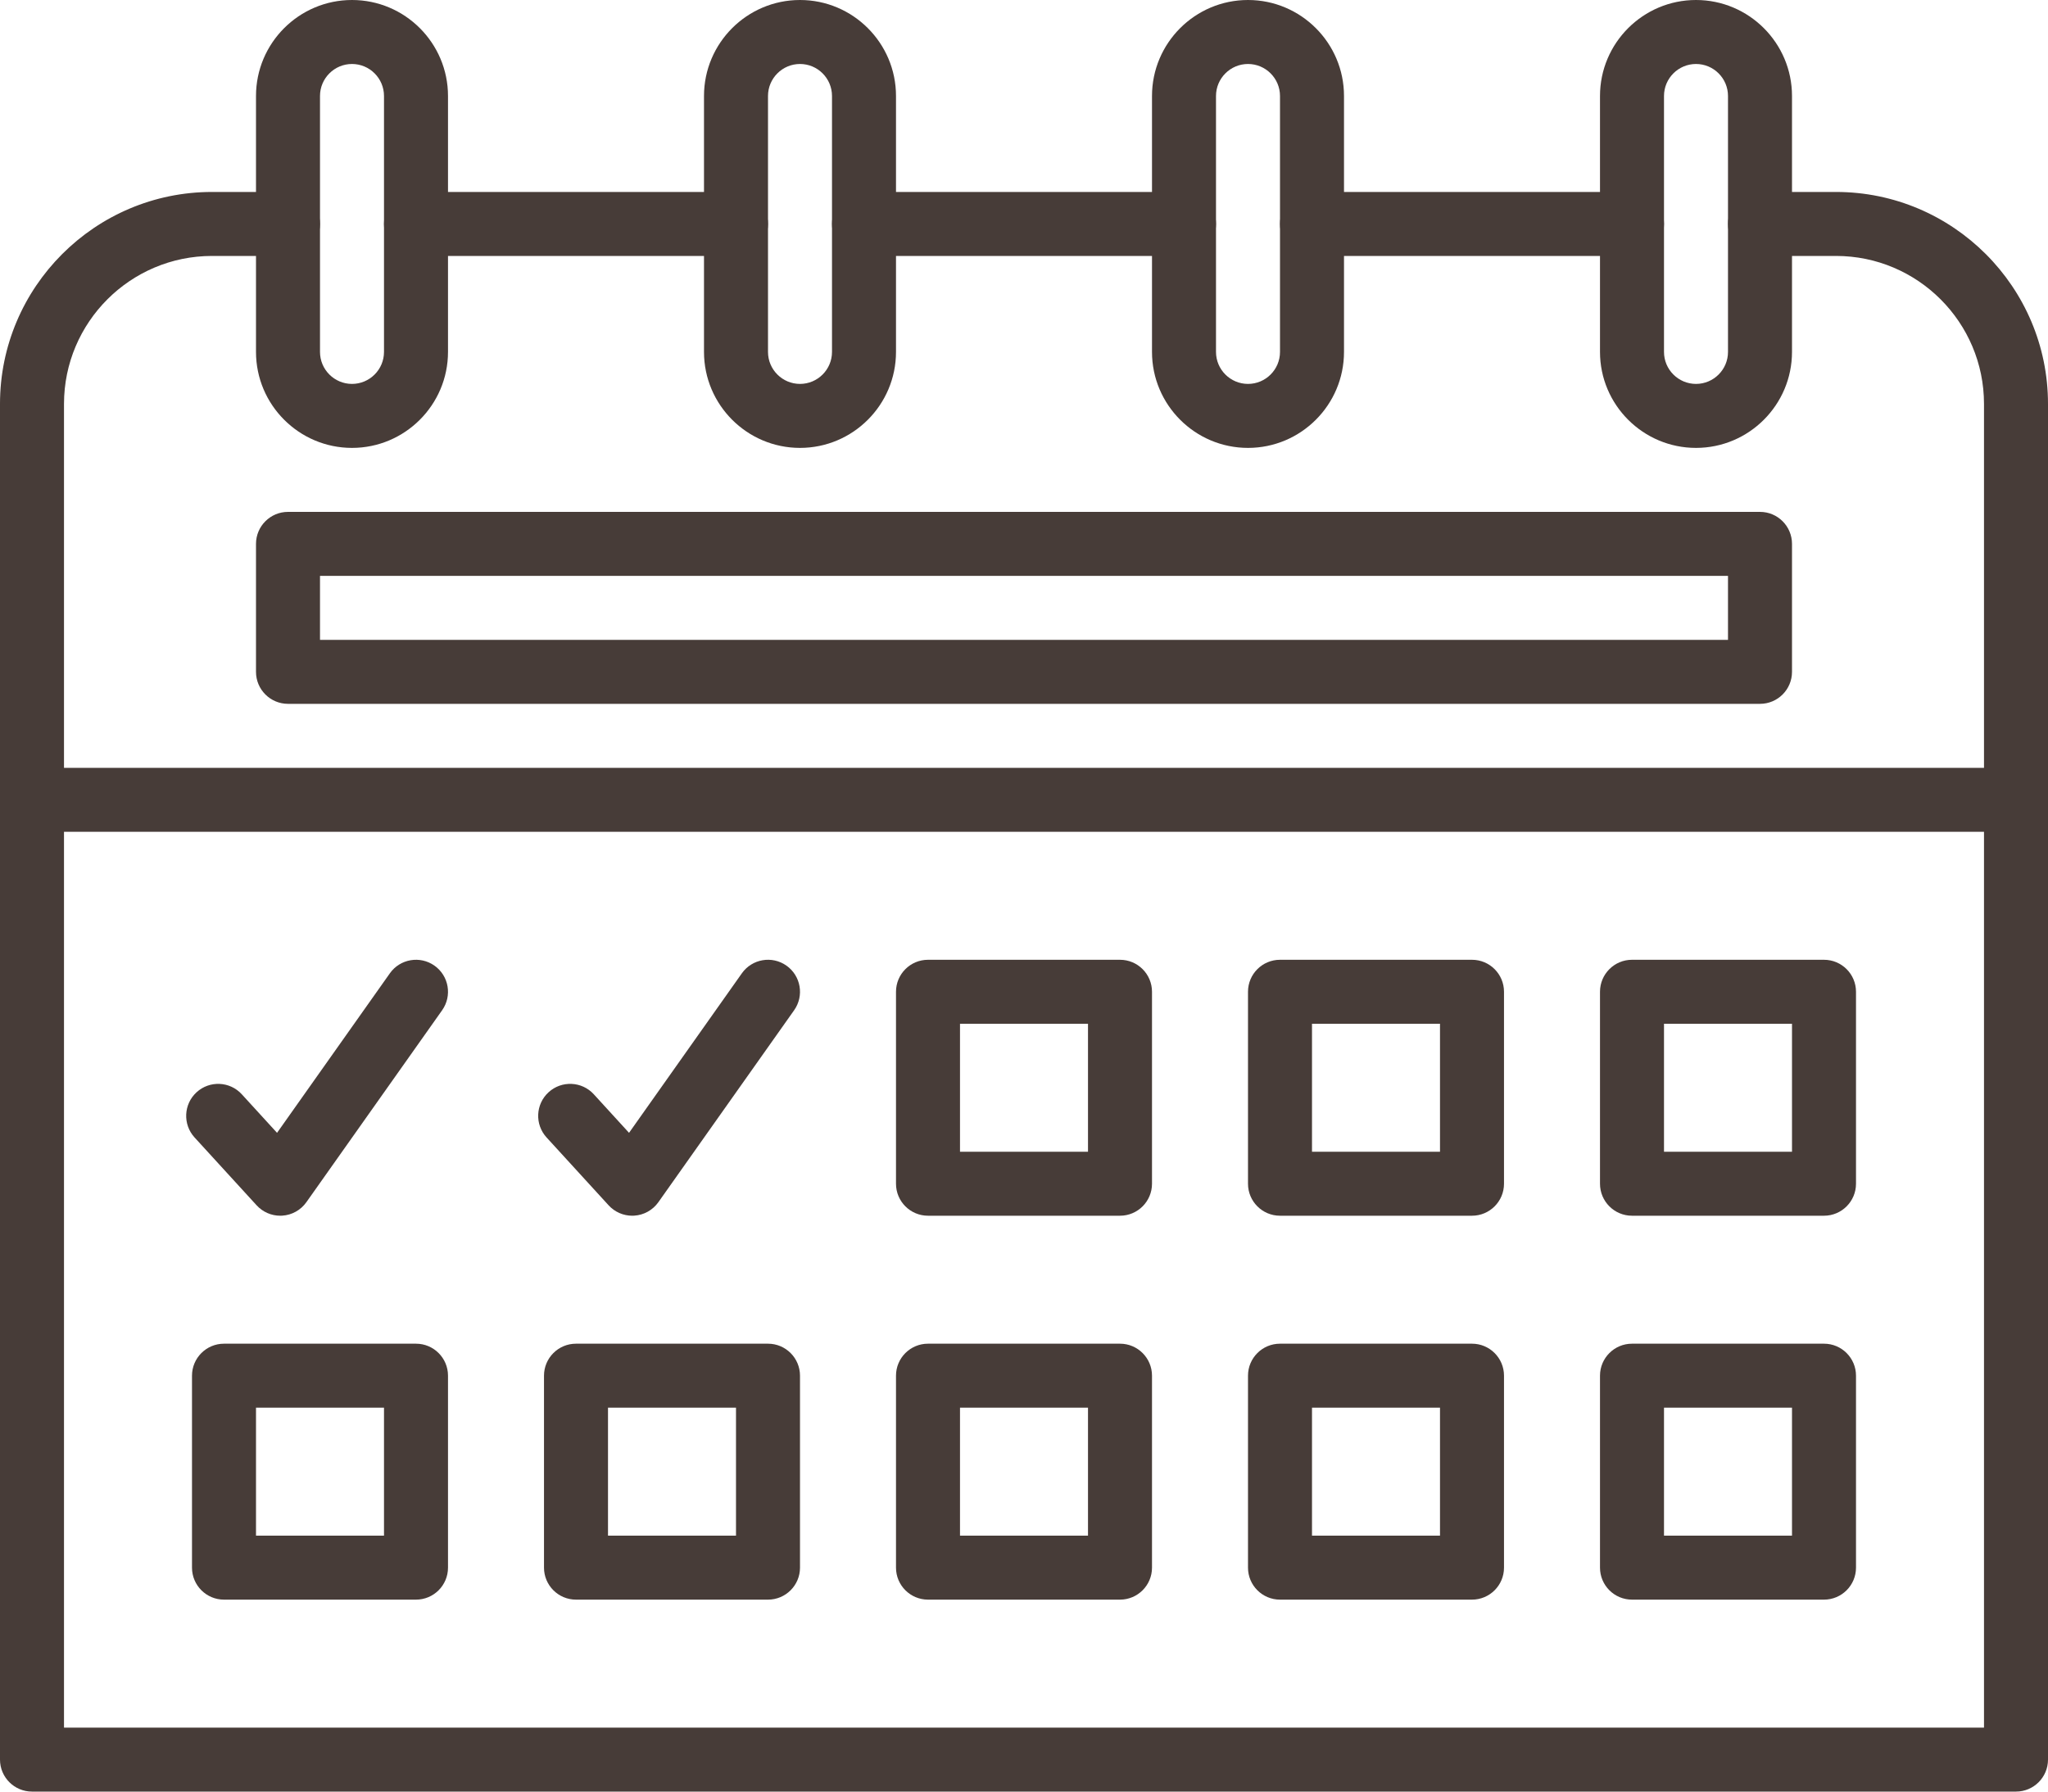
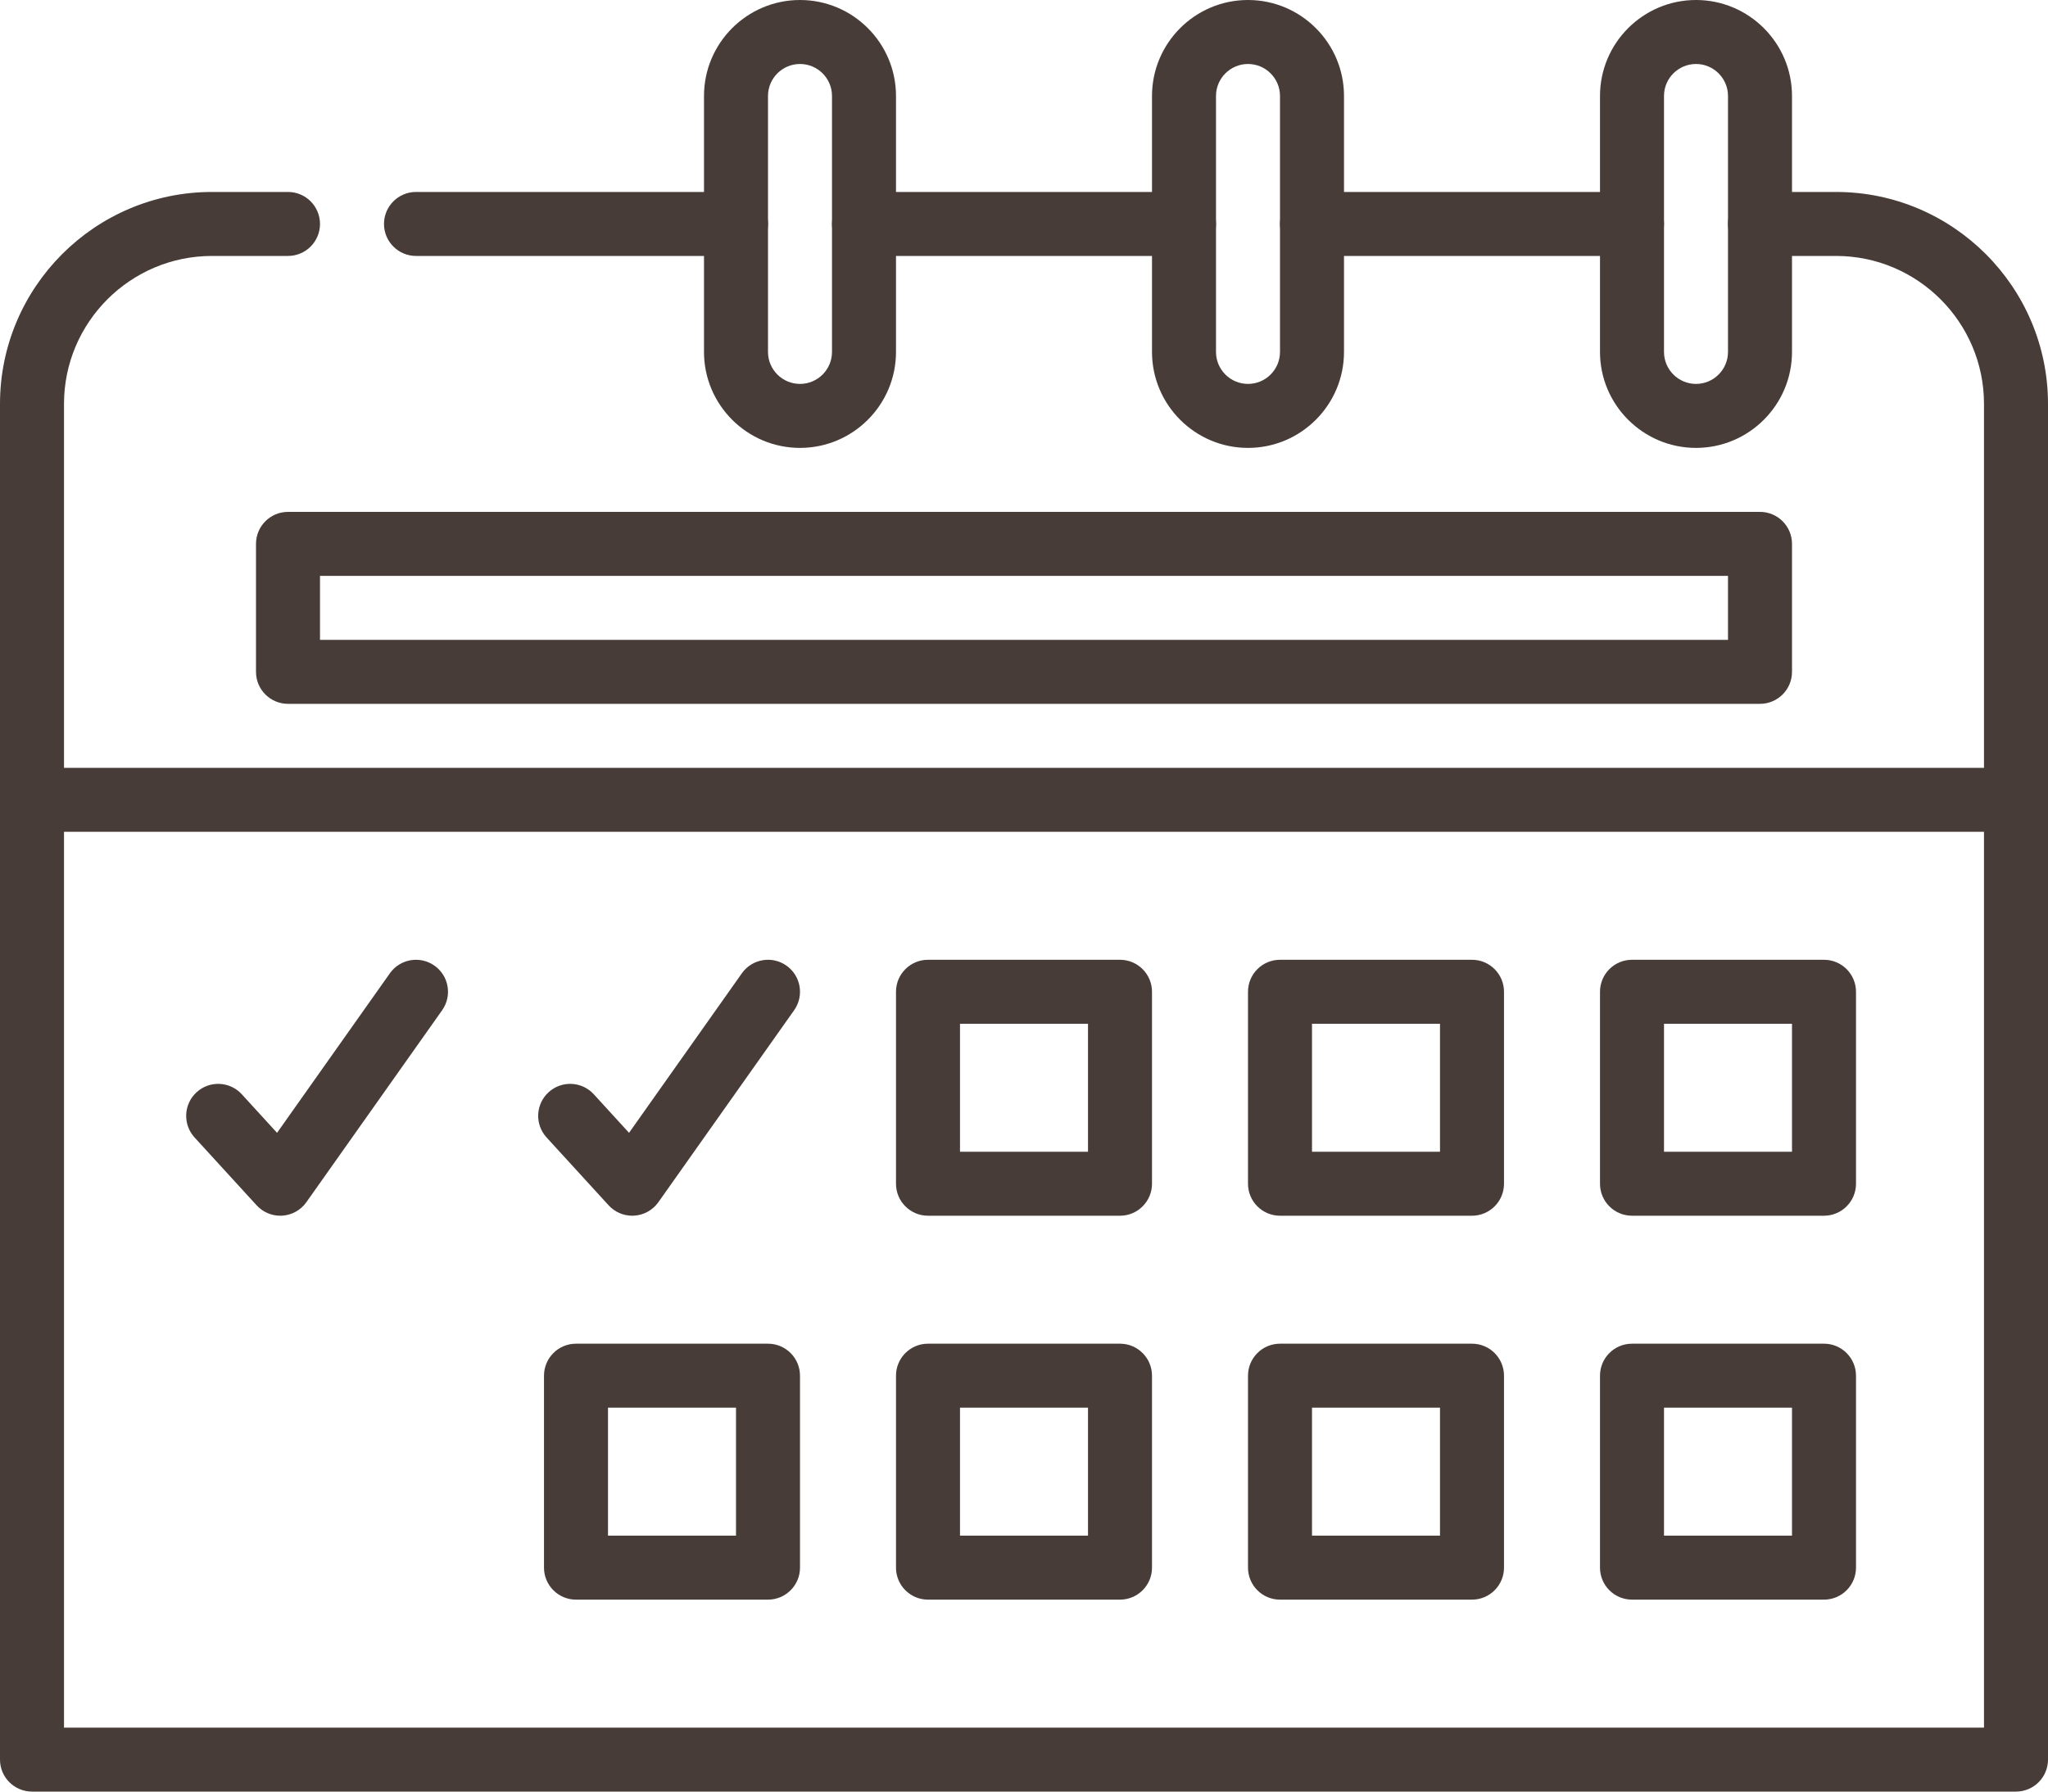
<svg xmlns="http://www.w3.org/2000/svg" fill="#473c38" height="448" preserveAspectRatio="xMidYMid meet" version="1" viewBox="19.0 51.0 512.0 448.0" width="512" zoomAndPan="magnify">
  <g>
    <g>
      <g>
        <g id="change1_20">
          <path d="M427,115h-80c-4.418,0-8-3.582-8-8s3.582-8,8-8h80c4.418,0,8,3.582,8,8S431.418,115,427,115z" />
        </g>
      </g>
      <g>
        <g id="change1_17">
          <path d="M523,499H27c-4.418,0-8-3.582-8-8V152c0-29.224,23.776-53,53-53h19c4.418,0,8,3.582,8,8s-3.582,8-8,8H72 c-20.402,0-37,16.598-37,37v331h480V152c0-20.402-16.599-37-37-37h-19c-4.418,0-8-3.582-8-8s3.582-8,8-8h19 c29.225,0,53,23.776,53,53v339C531,495.418,527.418,499,523,499z" />
        </g>
      </g>
      <g>
        <g id="change1_12">
          <path d="M315,115h-80c-4.418,0-8-3.582-8-8s3.582-8,8-8h80c4.418,0,8,3.582,8,8S319.418,115,315,115z" />
        </g>
      </g>
      <g>
        <g id="change1_1">
          <path d="M203,115h-80c-4.418,0-8-3.582-8-8s3.582-8,8-8h80c4.418,0,8,3.582,8,8S207.418,115,203,115z" />
        </g>
      </g>
      <g>
        <g id="change1_14">
          <path d="M523,259H27c-4.418,0-8-3.582-8-8s3.582-8,8-8h496c4.418,0,8,3.582,8,8S527.418,259,523,259z" />
        </g>
      </g>
      <g>
        <g id="change1_18">
          <path d="M459,227H91c-4.418,0-8-3.582-8-8v-32c0-4.418,3.582-8,8-8h368c4.418,0,8,3.582,8,8v32C467,223.418,463.418,227,459,227 z M99,211h352v-16H99V211z" />
        </g>
      </g>
      <g>
        <g id="change1_19">
          <path d="M475,451h-48c-4.418,0-8-3.582-8-8v-48c0-4.418,3.582-8,8-8h48c4.418,0,8,3.582,8,8v48C483,447.418,479.418,451,475,451 z M435,435h32v-32h-32V435z" />
        </g>
      </g>
      <g>
        <g id="change1_13">
          <path d="M211,451h-48c-4.418,0-8-3.582-8-8v-48c0-4.418,3.582-8,8-8h48c4.418,0,8,3.582,8,8v48C219,447.418,215.418,451,211,451 z M171,435h32v-32h-32V435z" />
        </g>
      </g>
      <g>
        <g id="change1_4">
          <path d="M299,355h-48c-4.418,0-8-3.582-8-8v-48c0-4.418,3.582-8,8-8h48c4.418,0,8,3.582,8,8v48C307,351.418,303.418,355,299,355 z M259,339h32v-32h-32V339z" />
        </g>
      </g>
      <g>
        <g id="change1_2">
          <path d="M387,355h-48c-4.418,0-8-3.582-8-8v-48c0-4.418,3.582-8,8-8h48c4.418,0,8,3.582,8,8v48C395,351.418,391.418,355,387,355 z M347,339h32v-32h-32V339z" />
        </g>
      </g>
      <g>
        <g id="change1_6">
-           <path d="M123,451H75c-4.418,0-8-3.582-8-8v-48c0-4.418,3.582-8,8-8h48c4.418,0,8,3.582,8,8v48C131,447.418,127.418,451,123,451z M83,435h32v-32H83V435z" />
-         </g>
+           </g>
      </g>
      <g>
        <g id="change1_15">
          <path d="M299,451h-48c-4.418,0-8-3.582-8-8v-48c0-4.418,3.582-8,8-8h48c4.418,0,8,3.582,8,8v48C307,447.418,303.418,451,299,451 z M259,435h32v-32h-32V435z" />
        </g>
      </g>
      <g>
        <g id="change1_10">
          <path d="M387,451h-48c-4.418,0-8-3.582-8-8v-48c0-4.418,3.582-8,8-8h48c4.418,0,8,3.582,8,8v48C395,447.418,391.418,451,387,451 z M347,435h32v-32h-32V435z" />
        </g>
      </g>
      <g>
        <g id="change1_7">
          <path d="M475,355h-48c-4.418,0-8-3.582-8-8v-48c0-4.418,3.582-8,8-8h48c4.418,0,8,3.582,8,8v48C483,351.418,479.418,355,475,355 z M435,339h32v-32h-32V339z" />
        </g>
      </g>
      <g>
        <g id="change1_11">
-           <path d="M107,163c-13.234,0-24-10.766-24-24V75c0-13.234,10.766-24,24-24s24,10.766,24,24v64C131,152.234,120.234,163,107,163z M107,67c-4.411,0-8,3.589-8,8v64c0,4.411,3.589,8,8,8s8-3.589,8-8V75C115,70.589,111.411,67,107,67z" />
-         </g>
+           </g>
      </g>
      <g>
        <g id="change1_9">
          <path d="M443,163c-13.233,0-24-10.766-24-24V75c0-13.234,10.767-24,24-24s24,10.766,24,24v64C467,152.234,456.233,163,443,163z M443,67c-4.411,0-8,3.589-8,8v64c0,4.411,3.589,8,8,8s8-3.589,8-8V75C451,70.589,447.411,67,443,67z" />
        </g>
      </g>
      <g>
        <g id="change1_5">
          <path d="M331,163c-13.233,0-24-10.766-24-24V75c0-13.234,10.767-24,24-24s24,10.766,24,24v64C355,152.234,344.233,163,331,163z M331,67c-4.411,0-8,3.589-8,8v64c0,4.411,3.589,8,8,8s8-3.589,8-8V75C339,70.589,335.411,67,331,67z" />
        </g>
      </g>
      <g>
        <g id="change1_8">
          <path d="M219,163c-13.234,0-24-10.766-24-24V75c0-13.234,10.766-24,24-24s24,10.766,24,24v64C243,152.234,232.234,163,219,163z M219,67c-4.411,0-8,3.589-8,8v64c0,4.411,3.589,8,8,8s8-3.589,8-8V75C227,70.589,223.411,67,219,67z" />
        </g>
      </g>
      <g>
        <g id="change1_3">
          <path d="M177.059,355c-2.238,0-4.383-0.938-5.904-2.603l-15.515-16.971c-2.981-3.261-2.754-8.32,0.506-11.302 c3.261-2.982,8.321-2.754,11.302,0.507l8.813,9.64l28.206-39.891c2.551-3.606,7.543-4.464,11.151-1.913 s4.464,7.544,1.914,11.151l-33.941,48c-1.398,1.977-3.616,3.214-6.032,3.365C177.392,354.995,177.225,355,177.059,355z" />
        </g>
      </g>
      <g>
        <g id="change1_16">
          <path d="M89.059,355c-2.238,0-4.383-0.938-5.904-2.603L67.64,335.427c-2.981-3.261-2.754-8.32,0.506-11.302 c3.261-2.982,8.321-2.754,11.302,0.507l8.813,9.64l28.206-39.891c2.551-3.606,7.543-4.464,11.151-1.913 s4.464,7.544,1.914,11.151l-33.941,48c-1.398,1.977-3.616,3.214-6.032,3.365C89.392,354.995,89.225,355,89.059,355z" />
        </g>
      </g>
    </g>
  </g>
</svg>